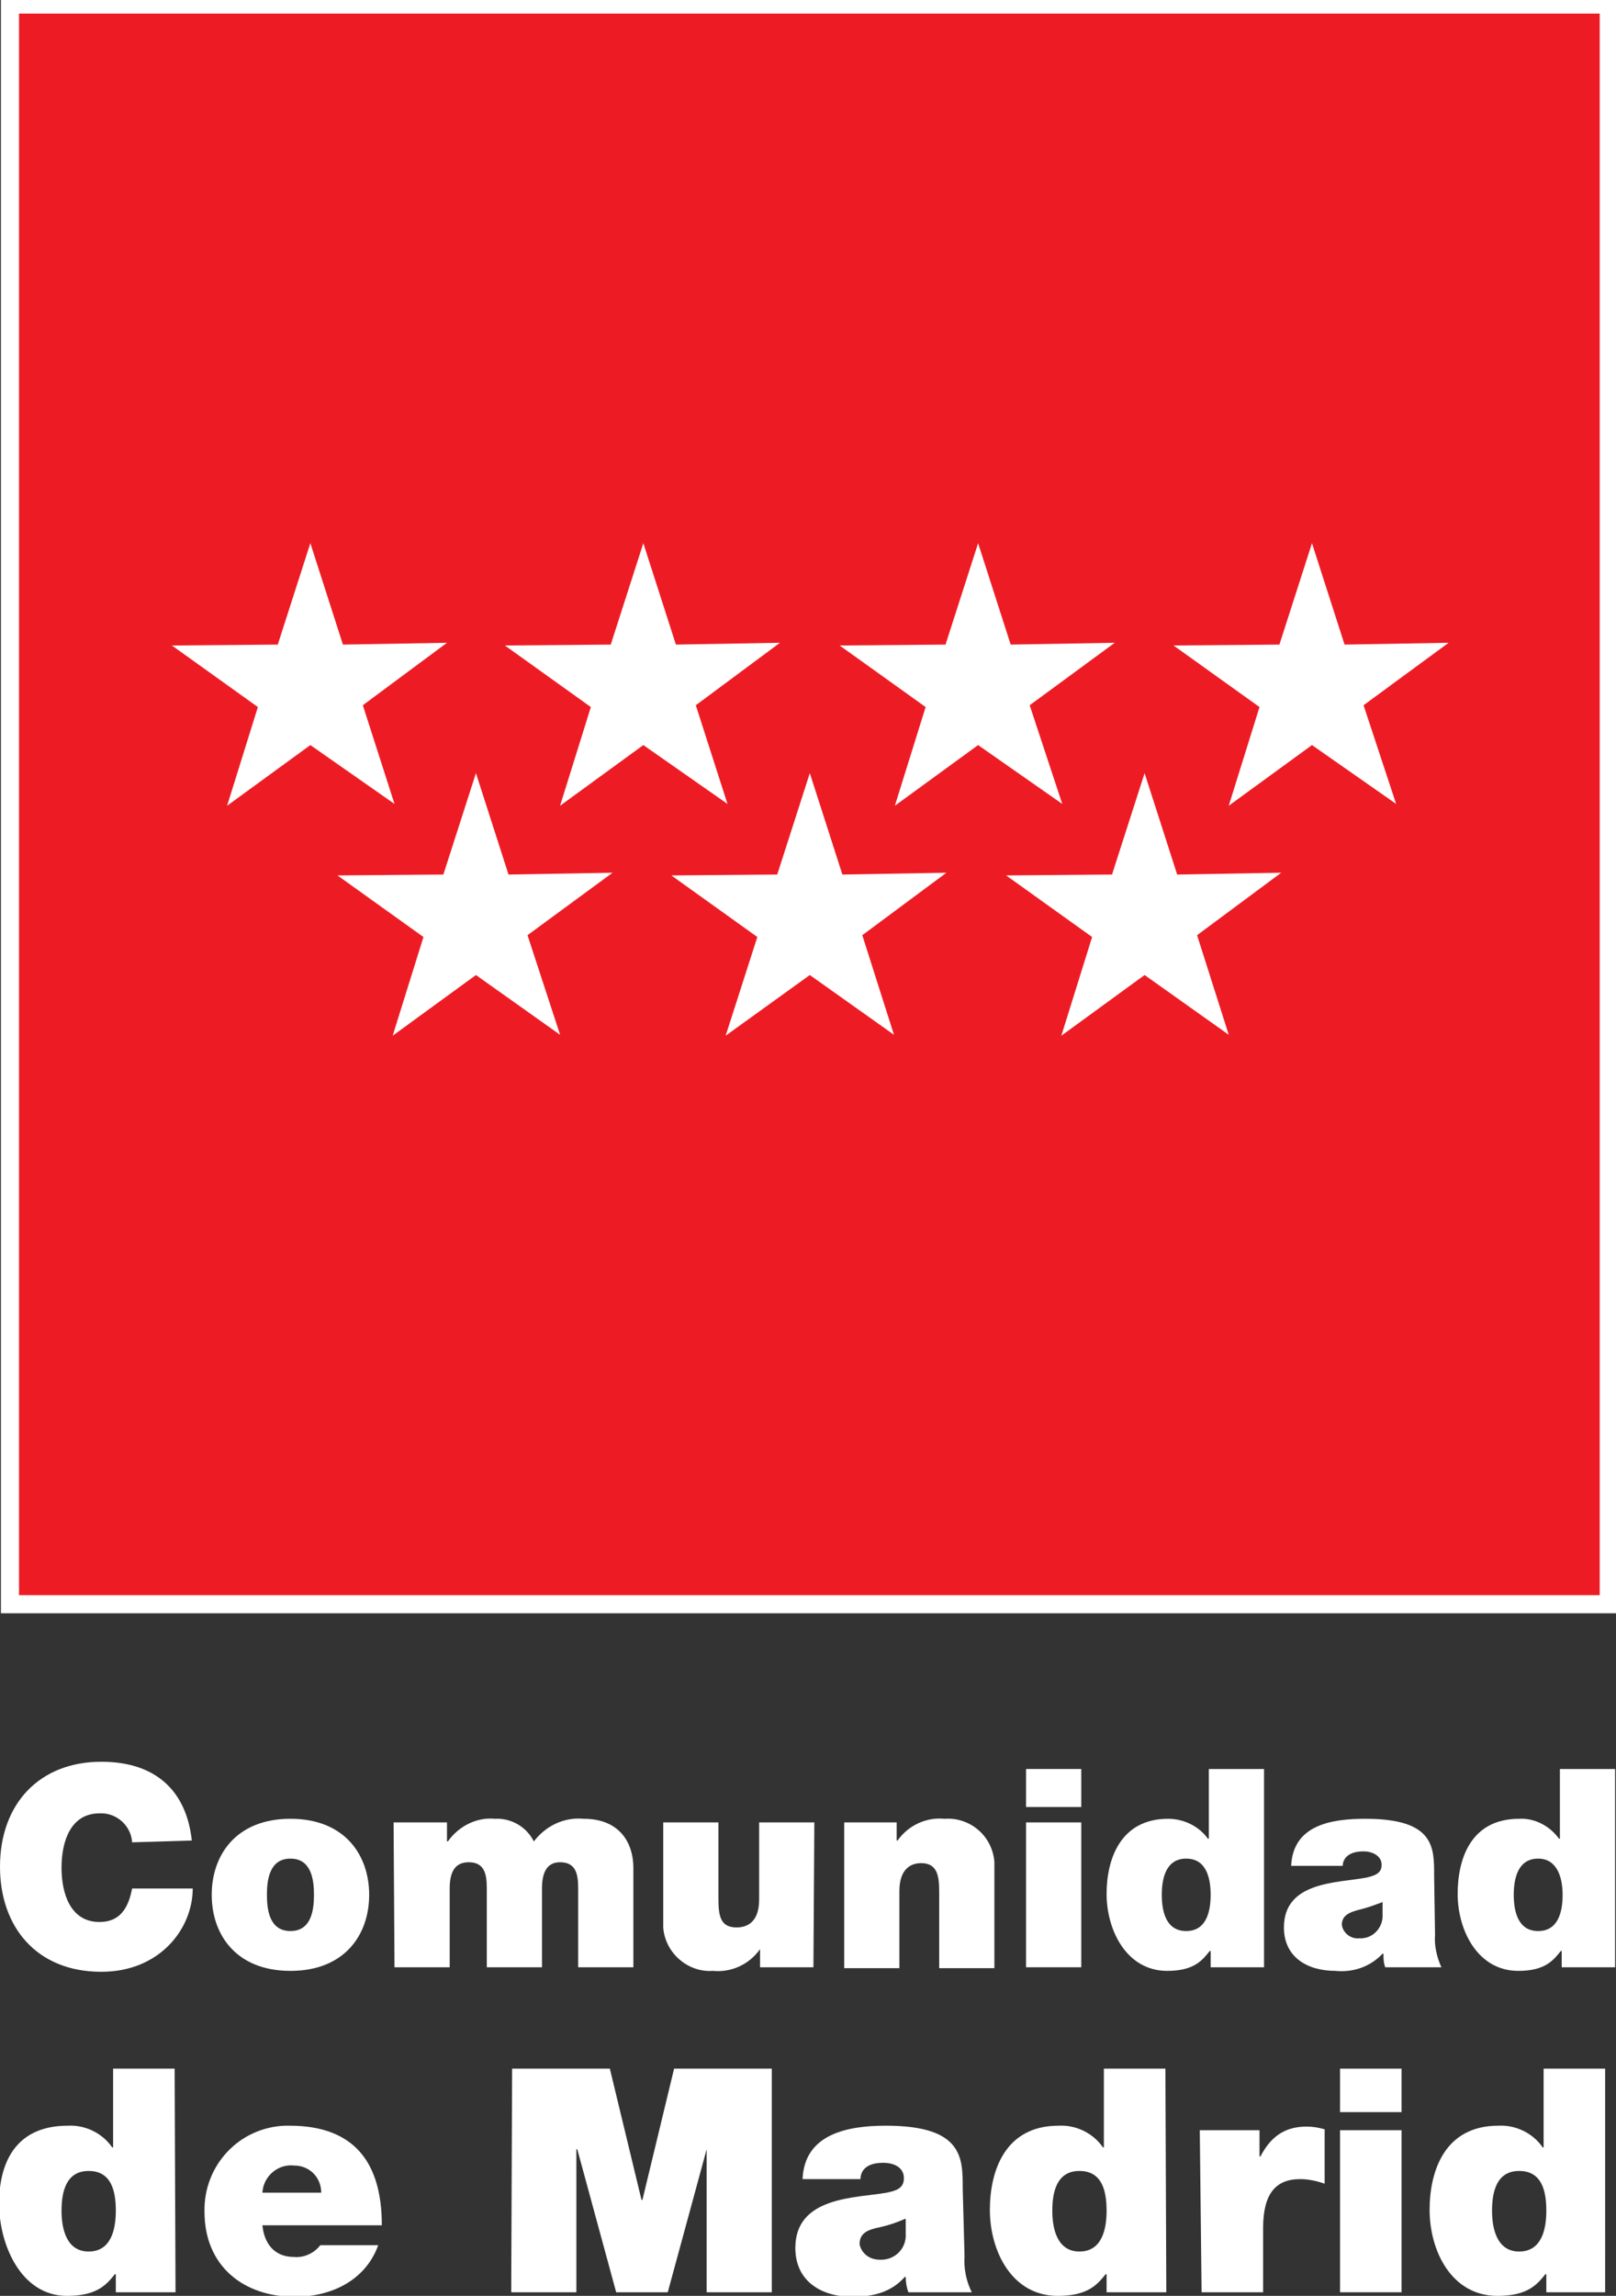
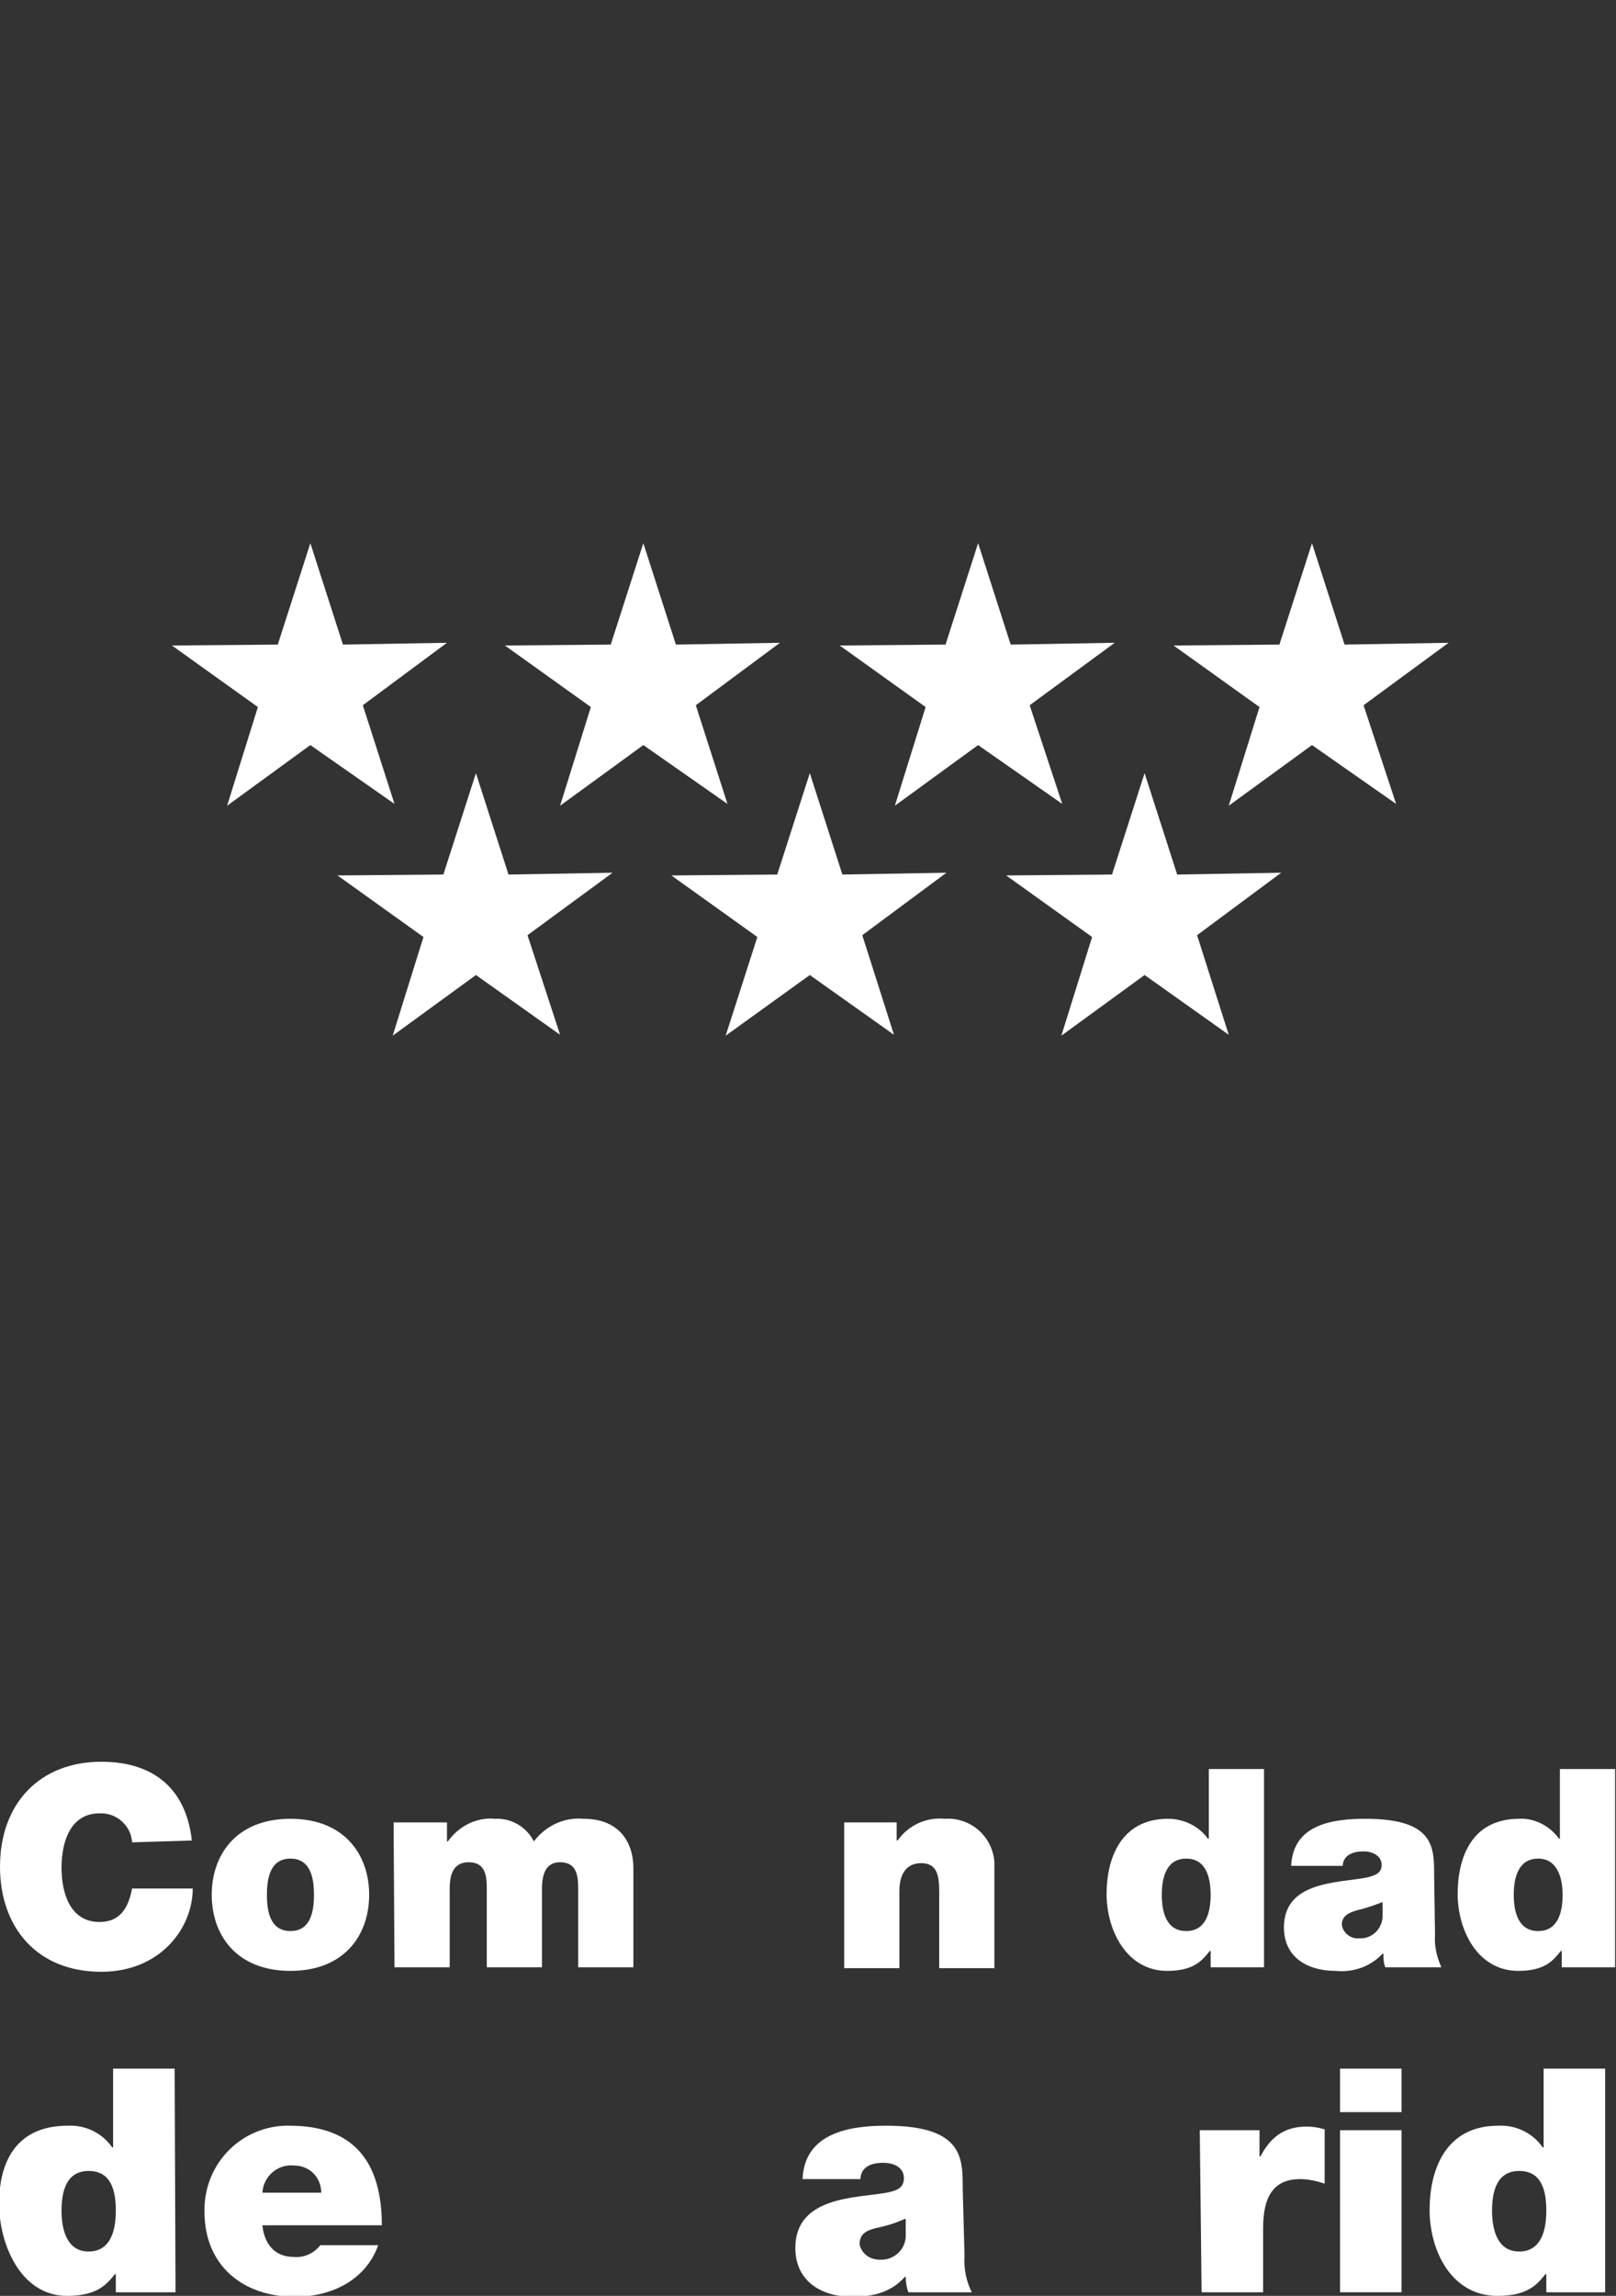
<svg xmlns="http://www.w3.org/2000/svg" version="1.1" id="Capa_1" x="0px" y="0px" viewBox="0 0 178.6 253.6" style="enable-background:new 0 0 178.6 253.6;" xml:space="preserve">
  <rect x="0" y="0" width="178.6" height="253.6" fill="#333333" stroke="none" />
  <style type="text/css">
	.st0{fill:#ED1C24;stroke:#FFFFFF;stroke-width:2;stroke-miterlimit:10;}
	.st1{fill:#FFFFFF;}
</style>
  <title>logo_madrid_sobre_color</title>
-   <rect x="1.1" y="0.5" class="st0" width="176.7" height="176.7" />
  <polygon class="st1" points="34.3,60 30.7,71.2 19,71.3 28.5,78.1 25.1,89 34.3,82.3 43.6,88.8 40.1,77.9 49.4,71 37.9,71.2 " />
  <polygon class="st1" points="71.1,60 67.5,71.2 55.8,71.3 65.3,78.1 61.9,89 71.1,82.3 80.4,88.8 76.9,77.9 86.2,71 74.7,71.2 " />
  <polygon class="st1" points="108.1,60 104.5,71.2 92.8,71.3 102.3,78.1 98.9,89 108.1,82.3 117.4,88.8 113.8,77.9 123.2,71   111.7,71.2 " />
  <polygon class="st1" points="89.5,85.4 85.9,96.6 74.2,96.7 83.7,103.5 80.2,114.4 89.5,107.7 98.8,114.3 95.3,103.3 104.6,96.4   93.1,96.6 " />
  <polygon class="st1" points="52.6,85.4 49,96.6 37.3,96.7 46.8,103.5 43.4,114.4 52.6,107.7 61.9,114.3 58.3,103.3 67.7,96.4   56.2,96.6 " />
  <polygon class="st1" points="126.5,85.4 122.9,96.6 111.2,96.7 120.7,103.5 117.3,114.4 126.5,107.7 135.8,114.3 132.3,103.3   141.6,96.4 130.1,96.6 " />
  <polygon class="st1" points="145,60 141.4,71.2 129.7,71.3 139.2,78.1 135.8,89 145,82.3 154.3,88.8 150.7,77.9 160.1,71   148.6,71.2 " />
  <path class="st1" d="M14.6,203.5c-0.1-1.8-1.7-3.3-3.6-3.2c-3.2,0-4.2,3.1-4.2,6s1,6,4.2,6c2.3,0,3.2-1.6,3.6-3.7h6.7  c0,4.4-3.6,9.2-10.1,9.2c-7.2,0-11.2-5-11.2-11.6c0-7,4.4-11.6,11.2-11.6c6,0,9.4,3.2,10,8.7L14.6,203.5z" />
  <path class="st1" d="M32.1,217.7c-6,0-8.7-4-8.7-8.4s2.7-8.4,8.7-8.4s8.7,4,8.7,8.4S38.1,217.7,32.1,217.7z M32.1,205.3  c-2.3,0-2.6,2.3-2.6,4s0.3,4,2.6,4s2.6-2.3,2.6-4S34.4,205.3,32.1,205.3L32.1,205.3z" />
  <path class="st1" d="M43.5,201.3h5.9v2.1h0.1c1.2-1.7,3.2-2.7,5.2-2.5c1.8-0.1,3.5,0.9,4.3,2.5c1.3-1.7,3.3-2.7,5.5-2.5  c4.1,0,5.5,2.8,5.5,5.4v11h-6.1v-8.7c0-1.5-0.2-2.9-2-2.9c-1.5,0-2,1.2-2,2.9v8.7h-6.1v-8.7c0-1.5-0.2-2.9-2-2.9  c-1.6,0-2.1,1.2-2.1,2.9v8.7h-6.1L43.5,201.3z" />
-   <path class="st1" d="M89.9,217.3H84v-2H84c-1.2,1.7-3.2,2.6-5.2,2.4c-2.8,0.2-5.3-2-5.5-4.8c0-0.2,0-0.4,0-0.6v-11h6.1v8.4  c0,1.9,0.2,3.2,2,3.2c1.1,0,2.5-0.5,2.5-3.1v-8.5h6.1L89.9,217.3z" />
  <path class="st1" d="M93.3,201.3h5.8v2h0.1c1.2-1.7,3.2-2.6,5.2-2.4c2.8-0.2,5.3,1.9,5.5,4.8c0,0.2,0,0.4,0,0.7v11h-6.1v-8.4  c0-1.8-0.2-3.2-2-3.2c-1,0-2.4,0.5-2.4,3.1v8.5h-6.1L93.3,201.3z" />
-   <path class="st1" d="M119.5,199.6h-6.1v-4.2h6.1V199.6z M113.4,201.3h6.1v16h-6.1V201.3z" />
  <path class="st1" d="M139.7,217.3h-5.9v-1.8h-0.1c-0.8,1-1.7,2.2-4.7,2.2c-4.5,0-6.7-4.5-6.7-8.5c0-3.8,1.5-8.3,6.8-8.3  c1.7,0,3.4,0.8,4.4,2.2h0.1v-7.7h6.1V217.3z M131.1,205.3c-2.2,0-2.7,2.1-2.7,4s0.5,4,2.7,4s2.7-2.1,2.7-4S133.3,205.3,131.1,205.3z  " />
  <path class="st1" d="M158.6,213.7c-0.1,1.2,0.2,2.5,0.7,3.6h-6.2c-0.2-0.5-0.2-1-0.2-1.5h-0.1c-1.3,1.4-3.2,2.1-5.2,1.9  c-3.1,0-5.7-1.5-5.7-4.8c0-5.1,5.9-4.9,9.1-5.5c0.8-0.2,1.7-0.4,1.7-1.4s-1-1.5-2-1.5c-1.9,0-2.3,1-2.3,1.6h-5.7  c0.2-4.5,4.4-5.2,8.2-5.2c7.7,0,7.6,3.2,7.6,6.3L158.6,213.7z M152.8,210.1c-0.8,0.3-1.6,0.6-2.4,0.8c-1.3,0.3-2.1,0.7-2.1,1.7  c0.1,0.9,1,1.6,1.9,1.5c1.4,0.1,2.5-1,2.6-2.3c0-0.1,0-0.1,0-0.2V210.1z" />
  <path class="st1" d="M178.5,217.3h-5.9v-1.8h-0.1c-0.8,1-1.7,2.2-4.7,2.2c-4.5,0-6.7-4.5-6.7-8.5c0-3.8,1.4-8.3,6.8-8.3  c1.7-0.1,3.4,0.8,4.4,2.2h0.1v-7.7h6.1V217.3z M170,205.3c-2.2,0-2.7,2.1-2.7,4s0.5,4,2.7,4s2.7-2.1,2.7-4S172.1,205.3,170,205.3z" />
  <path class="st1" d="M19.4,253.2h-6.6v-2h-0.1c-0.9,1.1-1.9,2.4-5.3,2.4c-5.1,0-7.5-5.7-7.5-10.2c0-4.2,1.6-8.6,7.6-8.6  c1.9-0.1,3.8,0.8,4.9,2.4h0.1v-8.7h6.8L19.4,253.2z M9.8,239.8c-2.5,0-3,2.3-3,4.4s0.6,4.5,3,4.5s3-2.3,3-4.5S12.3,239.8,9.8,239.8z  " />
  <path class="st1" d="M29,245.8c0.2,2,1.3,3.5,3.5,3.5c1.1,0.1,2.2-0.4,2.9-1.3h6.4c-1.4,3.9-5.2,5.7-9.2,5.7c-5.7,0-10-3.4-10-9.4  c-0.1-5.1,3.8-9.3,8.9-9.5c0.2,0,0.4,0,0.5,0c7.1,0,10.2,4,10.2,11L29,245.8z M35.5,242.2c0-1.7-1.3-3-3-3c-1.8-0.2-3.4,1.2-3.5,3  c0,0,0,0,0,0H35.5z" />
-   <path class="st1" d="M56.6,228.5h10.8l3.5,14.5H71l3.5-14.5h10.8v24.7h-7.2v-15.8l0,0l-4.3,15.8h-5.7l-4.3-15.8h-0.1v15.8h-7.2  L56.6,228.5z" />
  <path class="st1" d="M106.6,249.2c-0.1,1.4,0.2,2.8,0.8,4h-7c-0.2-0.5-0.3-1.1-0.3-1.7h-0.1c-1.5,1.7-3.5,2.2-5.8,2.2  c-3.4,0-6.3-1.7-6.3-5.4c0-5.7,6.7-5.5,10.1-6.1c0.9-0.2,1.9-0.4,1.9-1.6s-1.1-1.7-2.3-1.7c-2.1,0-2.5,1.1-2.5,1.8h-6.4  c0.2-5,5-5.9,9.2-5.9c8.6,0,8.5,3.6,8.5,7L106.6,249.2z M100,245.1c-0.9,0.4-1.8,0.7-2.7,0.9c-1.5,0.3-2.3,0.7-2.3,1.9  c0.2,1,1.1,1.7,2.2,1.7c1.5,0.1,2.8-1,2.9-2.5c0-0.1,0-0.2,0-0.2V245.1z" />
-   <path class="st1" d="M128.9,253.2h-6.6v-2h-0.1c-0.9,1.1-1.9,2.4-5.3,2.4c-5.1,0-7.5-5-7.5-9.5c0-4.2,1.6-9.3,7.6-9.3  c1.9-0.1,3.8,0.8,4.9,2.4h0.1v-8.7h6.8L128.9,253.2z M119.3,239.8c-2.5,0-3,2.3-3,4.4s0.6,4.5,3,4.5s3-2.3,3-4.5  S121.8,239.8,119.3,239.8z" />
  <path class="st1" d="M132.6,235.3h6.6v2.9h0.1c1.1-2.1,2.6-3.3,5.1-3.3c0.7,0,1.3,0.1,2,0.3v6c-0.9-0.3-1.8-0.5-2.7-0.5  c-2.7,0-4.1,1.6-4.1,5.4v7.1h-6.8L132.6,235.3z" />
  <path class="st1" d="M154.9,233.3h-6.8v-4.8h6.8V233.3z M148.1,235.3h6.8v17.9h-6.8V235.3z" />
  <path class="st1" d="M177.5,253.2h-6.6v-2h-0.1c-0.9,1.1-1.9,2.4-5.3,2.4c-5.1,0-7.5-5-7.5-9.5c0-4.2,1.6-9.3,7.6-9.3  c1.9-0.1,3.8,0.8,4.9,2.4h0.1v-8.7h6.8V253.2z M167.9,239.8c-2.5,0-3,2.3-3,4.4s0.6,4.5,3,4.5s3-2.3,3-4.5S170.4,239.8,167.9,239.8z  " />
</svg>